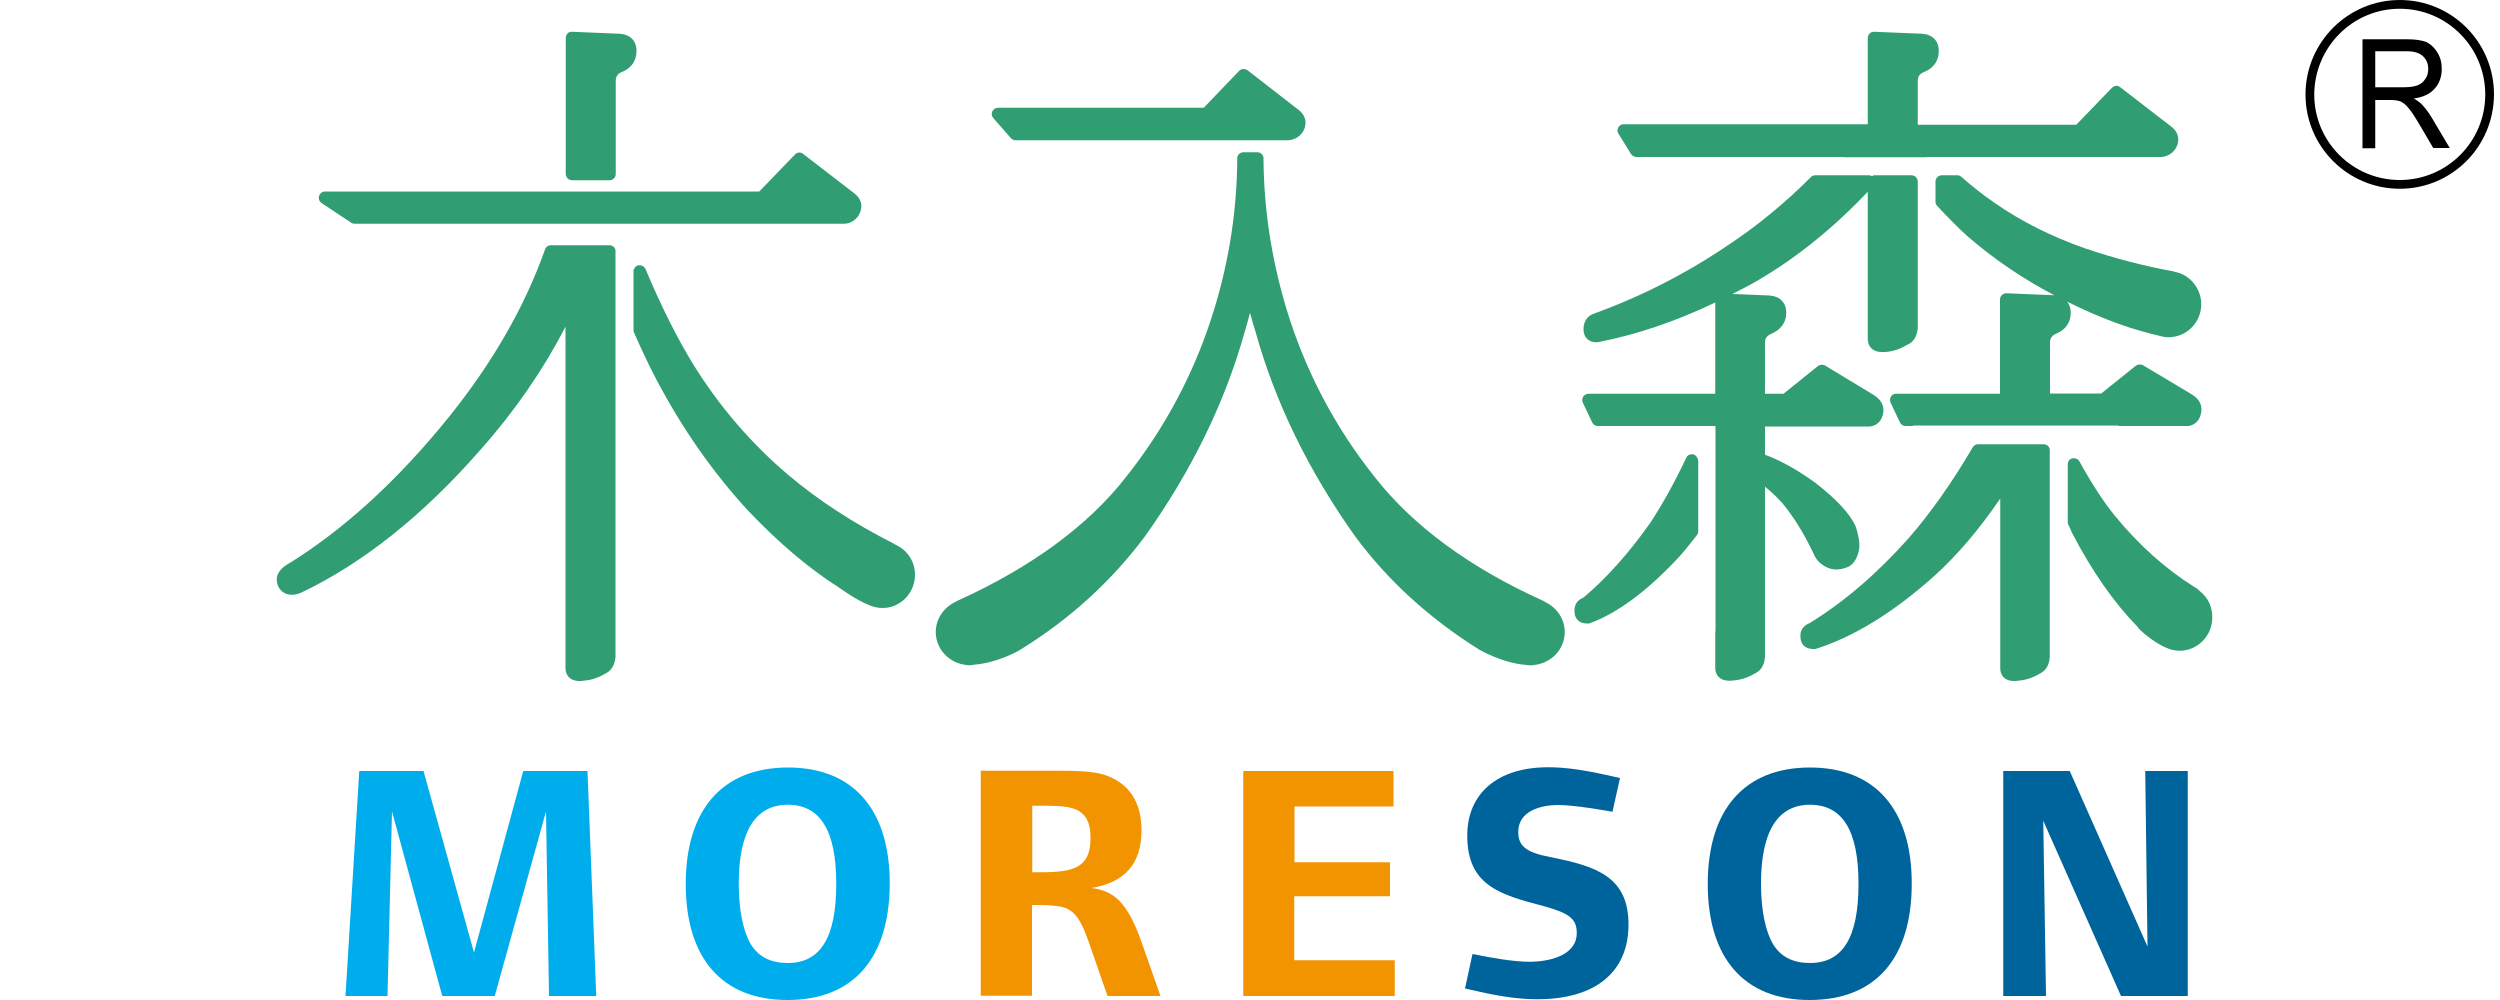
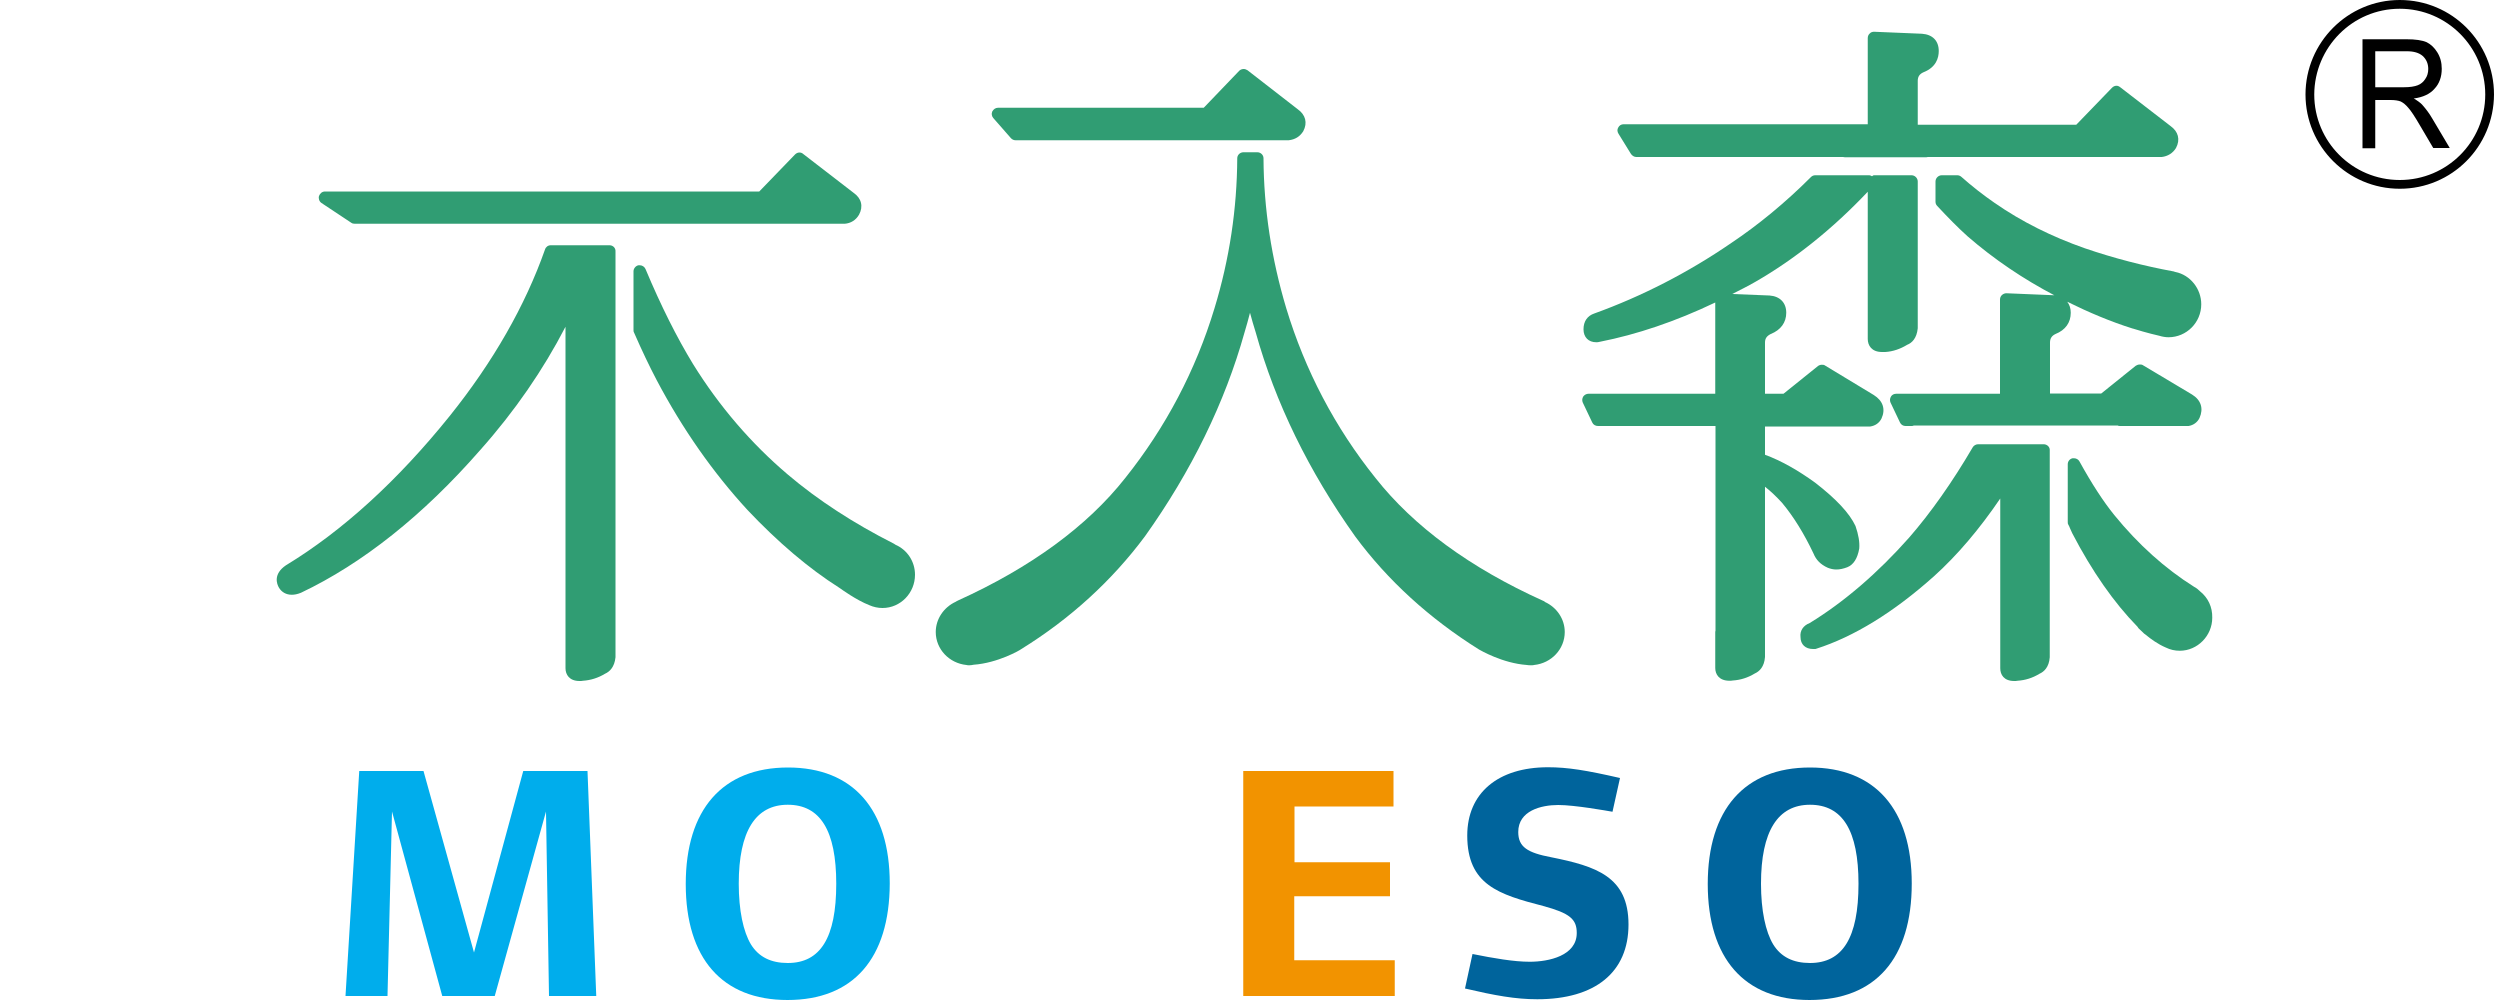
<svg xmlns="http://www.w3.org/2000/svg" version="1.1" id="圖層_1" x="0px" y="0px" viewBox="0 0 1000 400" style="enable-background:new 0 0 1000 400;" xml:space="preserve">
  <style type="text/css">
	.st0{fill:#00ADEC;}
	.st1{fill:#F29300;}
	.st2{fill:#00649C;}
	.st3{fill:#309D73;}
</style>
  <g>
    <g>
      <g>
        <path class="st0" d="M219.6,398.4l-1.2-73.8l-20.5,73.8h-21l-20.1-73.8l-1.8,73.8h-16.8l5.5-90h25.7l20.2,72.6l19.7-72.6h25.7     l3.5,90H219.6z" />
        <path class="st0" d="M315,400c-26.1,0-40.7-16.6-40.7-46.4c0-29.8,14.7-46.6,40.9-46.6c26,0,40.7,16.7,40.7,46.4     C355.8,383.4,341.3,400,315,400z M315.1,321.9c-12.9,0-19.6,10.6-19.6,31.6c0,10.6,1.8,19.2,4.9,24.3c3.1,5,8,7.4,14.7,7.4     c13,0,19.4-10,19.4-31.7C334.5,332.2,328.1,321.9,315.1,321.9z" />
-         <path class="st1" d="M443,398.4l-7.6-21.9c-2.9-8.1-5.3-12.5-10.8-13.8c-2.2-0.4-5-0.7-9.2-0.7h-2.6v36.3h-20.5v-90h31.2     c12.2,0,17,0.7,21.6,3c7.5,3.7,11.5,10.7,11.5,20.9c0,13.1-6.5,20.8-20.1,23c9.1,1.1,14.4,5.7,20,21.3l7.7,21.9H443z      M431.4,324.3c-2.7-1.5-6.4-2-12.9-2h-5.6v26.6h3.6c12.8,0,19.7-1.8,19.7-13.5C436.3,329.8,434.8,326.3,431.4,324.3z" />
        <path class="st1" d="M497.3,398.4v-90h60.1v14.2h-39.6v22.3H556v13.6h-38.3v25.6h40.2v14.3H497.3z" />
        <path class="st2" d="M614.9,399.7c-8.7,0-16.9-1.5-28.9-4.3l3-13.8c8.5,1.7,16.5,3.1,22.9,3.1c7.6,0,18.8-2.4,18.8-11.5     c0-5.5-2.7-7.9-13.4-10.8c-17.7-4.6-30.4-8.4-30.4-28.2c0-16.9,12.2-27.3,32.3-27.3c7.8,0,15.3,1.2,28.8,4.3l-3,13.5     c-2.3-0.4-15.1-2.7-21.7-2.7c-6.9,0-16,2.3-16,10.8c0,6,3.7,8.3,13.2,10.1c17.9,3.6,30.9,7.7,30.9,26.9     C651.4,388.9,638.1,399.7,614.9,399.7z" />
        <path class="st2" d="M723.8,400c-26,0-40.7-16.6-40.7-46.4c0-29.8,14.7-46.6,40.9-46.6c26,0,40.7,16.7,40.7,46.4     C764.7,383.4,750.2,400,723.8,400z M724,321.9c-12.9,0-19.6,10.6-19.6,31.6c0,10.6,1.8,19.2,4.9,24.3c3.1,5,8,7.4,14.7,7.4     c13,0,19.4-10,19.4-31.7C743.4,332.2,737,321.9,724,321.9z" />
-         <path class="st2" d="M848.4,398.4l-31.1-70.1l1.1,70.1h-17.1v-90h26.6l31.1,70.2l-0.9-70.2h17v90H848.4z" />
        <g>
-           <path class="st3" d="M591.5,265.1" />
          <path class="st3" d="M591.5,265.1" />
          <g>
            <path class="st3" d="M652.4,61.6c0.5,0.7,1.3,1.2,2.1,1.2h82.7c0.2,0,0.5,0.1,0.7,0.1h32.5c0.2,0,0.4,0,0.7-0.1l93.6,0       c2.4-0.3,4.4-1.5,5.7-3.6c1.8-3.4,0.9-6.6-2.2-8.8l-20.1-15.5c-0.5-0.4-1-0.6-1.5-0.6c-0.7,0-1.3,0.3-1.8,0.8l-14.3,14.8h-63.4       V32.3c0-1.6,0.7-2.7,2.3-3.4c5.1-2,6.1-5.8,6.1-8.5c0-4.1-2.5-6.6-6.7-6.9l-19.2-0.8c-0.6,0-1.3,0.2-1.7,0.7       c-0.5,0.4-0.8,1.1-0.8,1.8v34.5h-97.7c-0.9,0-1.7,0.5-2.1,1.3c-0.5,0.8-0.4,1.7,0.1,2.5L652.4,61.6z" />
-             <path class="st3" d="M677.2,181.7c-0.2,0-0.4,0-0.5,0c-1,0-1.8,0.5-2.2,1.4c-4.7,10-9.6,18.7-14.3,25.9       c-8.6,12.2-17.6,22.3-26.9,30.1c-2.5,0.9-3.7,3.1-3.5,5.5c0,3,2,4.8,5,4.8c0.2,0,0.5,0,0.7,0c0.2,0,0.4-0.1,0.7-0.2       c11.2-4.2,23-13.1,35.3-26.3c2.2-2.4,4.5-5.3,7.3-8.9c0.3-0.4,0.5-0.9,0.5-1.5v-28.3C679.1,183,678.3,182,677.2,181.7z" />
            <path class="st3" d="M731.1,227.1c1,0.4,2.2,0.7,3.4,0.7c1.4,0,2.8-0.3,4.4-0.9c2.5-1,4.1-3.5,4.8-7.5c0.2-2.6-0.3-5.5-1.5-9       c-2.4-5.1-7.6-10.7-16.1-17.3c-6.9-5-13.6-8.8-20.1-11.2v-11.3h41.8c0.1,0,0.2,0,0.3,0c2-0.3,3.6-1.4,4.5-3.2       c1.7-3.7,0.6-7.1-3.1-9.4L730,146.2c-0.4-0.3-0.8-0.3-1.3-0.3c-0.5,0-1.1,0.2-1.5,0.5l-13.8,11.1h-7.4V137       c0-1.6,0.7-2.6,2.3-3.4c4-1.6,6.2-4.6,6.2-8.5c0-4-2.5-6.6-6.7-6.9c0,0-9.2-0.4-14.9-0.6c3.1-1.6,6.2-3.1,9.3-4.9       c15.8-9.1,30.9-21.2,44.9-36v58.9c0,2.5,1.5,5.2,5.7,5.2c0.5,0,1,0,1.3,0c3.1-0.2,6-1.2,8.8-2.9c1.8-0.7,3.8-2.5,4.2-6.6V72.6       c0-1.3-1.1-2.5-2.5-2.5h-15c-0.3,0-0.5,0.2-0.8,0.4c-0.4-0.2-0.7-0.4-1.2-0.4h-21.5c-0.7,0-1.3,0.3-1.7,0.7       c-10.2,10.2-21,19.1-31.9,26.4c-17.2,11.8-35.7,21.3-54.8,28.2c-2.7,0.9-4.3,3.1-4.3,6.3c0,3.2,2,5.2,5.1,5.2       c0.4,0,0.8,0,1.5-0.2c14.7-2.9,30.2-8.1,46.1-15.7v36.5h-50.7c-0.8,0-1.6,0.4-2.1,1.1c-0.5,0.8-0.5,1.7-0.2,2.4l3.8,8       c0.4,0.9,1.3,1.4,2.3,1.4h47v81.9c-0.1,0.2-0.1,0.5-0.1,0.7v14.2c0,2.5,1.5,5.1,5.7,5.1c0.4,0,0.9,0,1.3-0.1       c3.1-0.2,6-1.1,8.8-2.8c1.8-0.8,3.8-2.6,4.1-6.6v-68.1c2.2,1.7,4.5,3.9,6.8,6.4c4.6,5.5,8.8,12.3,12.6,20.3       C726.4,223.9,728.2,225.8,731.1,227.1z" />
            <path class="st3" d="M817.5,177.7h-26.3c-0.8,0-1.7,0.5-2.1,1.2c-8.2,14-16.8,26.2-25.5,36.2c-12.6,14.2-26,25.7-39.7,34.1       c-2.6,1-4,3.1-3.7,5.6c0,3,2,4.8,5,4.8c0.2,0,0.5,0,0.7,0c0.2,0,0.4,0,0.6-0.1c15-4.8,30.9-14.5,47.2-29.1       c9.3-8.4,18.1-18.8,26.4-31v67.9c0,2.5,1.4,5.1,5.6,5.1c0.5,0,0.9,0,1.3-0.1c3.1-0.2,6-1.1,8.8-2.8c1.8-0.8,3.8-2.6,4.1-6.6       v-82.8C820,178.8,818.8,177.7,817.5,177.7z" />
            <path class="st3" d="M880.1,236.6c-0.7-0.7-1.5-1.4-2.5-1.9c-11.6-7.3-22.3-16.9-31.9-28.7c-4.3-5.3-9-12.5-13.9-21.4       c-0.4-0.8-1.3-1.3-2.2-1.3c-0.2,0-0.4,0-0.6,0c-1.2,0.3-1.9,1.3-1.9,2.4v23c0,0.4,0,0.8,0.2,1.1c0.3,0.5,0.5,1,0.7,1.5       c0.3,0.6,0.6,1.3,0.9,2c7.9,15.2,16.7,27.8,26.1,37.4c0.1,0.2,0.3,0.4,0.4,0.6c0,0,0.7,0.7,1.8,1.7c0.1,0.1,0.3,0.3,0.4,0.4       c0.4,0.3,0.7,0.5,0.8,0.6c1.8,1.5,4.8,3.7,7.9,5c1.8,0.9,3.7,1.3,5.6,1.3c7.1,0,13-6,13-13.2       C885,242.8,883.2,239.1,880.1,236.6z" />
            <path class="st3" d="M869.6,108.6c-12-2.2-24-5.3-35.7-9.3c-13.1-4.6-25.2-10.6-36-18.1c-4.5-3.1-9-6.6-13.4-10.5       c-0.5-0.4-1-0.6-1.6-0.6h-6.2c-1.3,0-2.5,1.1-2.5,2.5v8.1c0,0.6,0.2,1.2,0.7,1.7c4.3,4.6,8.1,8.5,12.1,12.1       c10.6,9.2,22.3,17.1,34.9,23.7c0,0-0.1-0.1-0.2-0.1l-19.2-0.8c-0.6,0-1.3,0.3-1.7,0.7c-0.5,0.4-0.8,1.1-0.8,1.8v37.7h-41.5       c-0.9,0-1.7,0.4-2.1,1.1c-0.5,0.8-0.5,1.7-0.2,2.4l3.8,8c0.4,0.9,1.3,1.4,2.2,1.4h2.3c0.4,0,0.7,0,1-0.2h81.6       c0.3,0.2,0.6,0.2,1,0.2H875c0.1,0,0.2,0,0.4,0c1.9-0.3,3.5-1.4,4.4-3.2c1.7-3.8,0.6-7.2-3-9.4l-19.6-11.7       c-0.4-0.3-0.8-0.3-1.3-0.3c-0.6,0-1.1,0.2-1.6,0.5l-13.8,11.1H820V137c0-1.6,0.7-2.7,2.2-3.4c4-1.6,6.1-4.6,6.1-8.5       c0-1.8-0.5-3.2-1.4-4.4c8.7,4.3,17.5,8,26.1,10.7c0.2,0,0.3,0.1,0.4,0.1c0.2,0.1,6.2,1.9,10.3,2.8c1.3,0.4,2.6,0.6,3.7,0.6       c7.2,0,13.1-5.9,13.1-13.2c0-6.2-4.4-11.7-10.3-12.9C870,108.8,869.8,108.7,869.6,108.6z" />
          </g>
          <g>
            <path class="st3" d="M243.8,98.1h-23.5c-1.1,0-2,0.7-2.3,1.7c-7.9,22.4-20.7,44.9-38.2,66.7c-20.7,25.7-42.7,45.8-65.4,59.6       c-5.2,3.5-3.7,7.5-2.8,9c1.1,1.8,2.9,2.8,5.1,2.8c1.1,0,2.2-0.2,3.7-0.8c24.6-11.7,48.8-30.9,71.7-57.1       c13.8-15.5,25.2-32.1,34.1-49.3v136.6c0,2.5,1.5,5.1,5.6,5.1c0.5,0,1,0,1.4-0.1c3-0.2,6-1.1,8.8-2.8c1.8-0.8,3.8-2.6,4.2-6.6       V100.6C246.3,99.2,245.2,98.1,243.8,98.1z" />
            <path class="st3" d="M140.5,89.1c0.4,0.3,0.9,0.4,1.4,0.4h195.7c0.1,0,0.2,0,0.3,0c2.4-0.2,4.4-1.4,5.7-3.6       c1.8-3.3,1-6.6-2.2-8.8l-20.1-15.5c-0.4-0.4-1-0.6-1.5-0.6c-0.7,0-1.3,0.3-1.8,0.8l-14.3,14.8H130c-1.1,0-2,0.7-2.4,1.8       c-0.3,1,0.1,2.2,1,2.8L140.5,89.1z" />
            <path class="st3" d="M358.2,217.9c-0.2-0.1-0.5-0.3-0.6-0.4c-16.2-8.2-30.5-17.5-42.5-27.7c-14.5-12.3-27.3-27.1-37.9-44.2       c-6.4-10.5-12.8-23.2-19-38c-0.4-0.9-1.3-1.5-2.3-1.5c-0.1,0-0.3,0-0.5,0c-1.1,0.2-2,1.3-2,2.4V132c0,0.3,0,0.7,0.2,1       c3.2,7.3,6.1,13.4,9.1,19.1c10.3,19.5,22.5,36.9,36.3,51.9c12.1,12.8,24.4,23.3,36.7,31.1c0.1,0.1,0.2,0.1,0.3,0.2       c0.3,0.2,6.4,4.7,11.8,6.8c1.6,0.7,3.4,1.1,5.2,1.1c7.2,0,13-6,13-13.3C366,224.7,363,220,358.2,217.9z" />
-             <path class="st3" d="M228.8,72.1h15c1.4,0,2.5-1.1,2.5-2.5V32.3c0-1.6,0.7-2.7,2.2-3.4c5.1-2,6.1-5.8,6.1-8.5       c0-4.1-2.5-6.6-6.7-6.9l-19.2-0.8c-0.6,0-1.3,0.2-1.7,0.7c-0.4,0.4-0.7,1.1-0.7,1.8v54.3C226.3,70.9,227.4,72.1,228.8,72.1z" />
          </g>
          <g>
            <path class="st3" d="M404.4,55.3c0.5,0.5,1.1,0.8,1.8,0.8h109.2c0,0,0,0,0.1,0c2.5-0.3,4.4-1.4,5.8-3.6       c1.8-3.4,0.9-6.6-2.2-8.8L499,28.1c-0.5-0.3-1-0.5-1.5-0.5c-0.6,0-1.3,0.2-1.8,0.7l-14.2,14.8h-82.3c-1,0-1.8,0.6-2.3,1.5       c-0.4,0.9-0.2,1.9,0.4,2.6L404.4,55.3z" />
            <path class="st3" d="M618,240.8c-0.2-0.2-0.4-0.4-0.8-0.5c-29.2-13.2-51.7-29.7-67-49.1C534,171,522,148.1,514.5,123.3       c-5.9-19.7-9-39.8-9.1-60c0-1.3-1.1-2.4-2.5-2.4h-5.5c-1.4,0-2.5,1.1-2.5,2.4c-0.1,20.2-3.1,40.3-9.1,60       c-7.5,24.8-19.5,47.6-35.7,67.9c-15.2,19.3-37.8,35.8-66.9,49c-0.5,0.2-0.7,0.4-0.9,0.5c-4.8,2.2-8,6.9-8,12.1       c0,6.9,5.4,12.5,12.3,13.2c0.3,0.1,0.5,0.1,0.8,0.1c0,0,0.1,0,0.2,0c0.2,0,0.2,0,0.3,0c0.5,0,1-0.1,1.5-0.2       c9.8-0.7,18.7-5.9,19-6.2c19.9-12.3,36.5-27.6,49.6-45.2c18.6-26.1,32-53.6,39.8-81.5c0.8-2.6,1.5-5.2,2.2-7.9       c0.7,2.7,1.5,5.3,2.3,7.9c7.8,28,21.2,55.5,39.8,81.6c13,17.6,29.7,32.8,49.5,45.2c0.4,0.2,9.3,5.5,19.2,6.2       c0.4,0.1,0.9,0.1,1.4,0.1c0,0,0.1,0,0.3,0c0.1,0,0.3,0,0.3,0c0.3,0,0.5,0,0.8-0.1c7-0.7,12.3-6.4,12.3-13.2       C625.9,247.7,622.8,243,618,240.8z" />
          </g>
        </g>
      </g>
      <g>
        <g>
          <path d="M945,59.2V15.7h17.5c3.7,0,6.4,0.4,8.2,1.2c1.6,0.8,3.1,2.2,4.2,4c1.2,1.9,1.8,4.1,1.8,6.6c0,3.3-1,6-2.9,8      c-1.8,2.1-4.6,3.4-8.3,3.9c1.4,0.8,2.5,1.6,3.3,2.4c1.5,1.7,2.9,3.5,4.1,5.6l7,11.8h-6.6l-5.3-9c-2.1-3.6-3.6-5.9-4.7-7.1      c-1-1.2-2-2-3-2.5c-1-0.4-2.4-0.6-4.1-0.6h-6.1v19.3H945z M950.2,34.9h11.3c2.5,0,4.3-0.3,5.6-0.8c1.3-0.5,2.3-1.4,3-2.5      c0.8-1.1,1.2-2.5,1.2-4c0-2.2-0.8-3.9-2.2-5.2c-1.5-1.3-3.6-1.9-6.4-1.9h-12.6V34.9z" />
        </g>
        <path d="M922.2,37.8c0-20.8,16.9-37.8,37.7-37.8l0,0c20.9,0,37.7,16.9,37.7,37.8l0,0c-0.1,20.9-16.9,37.7-37.7,37.7l0,0     C939.1,75.5,922.2,58.6,922.2,37.8L922.2,37.8z M925.7,37.8c0,18.9,15.3,34.2,34.2,34.2l0,0c18.9,0,34.2-15.3,34.2-34.2l0,0     c0-18.9-15.3-34.3-34.2-34.3l0,0C941,3.5,925.8,18.9,925.7,37.8L925.7,37.8z" />
      </g>
    </g>
  </g>
</svg>